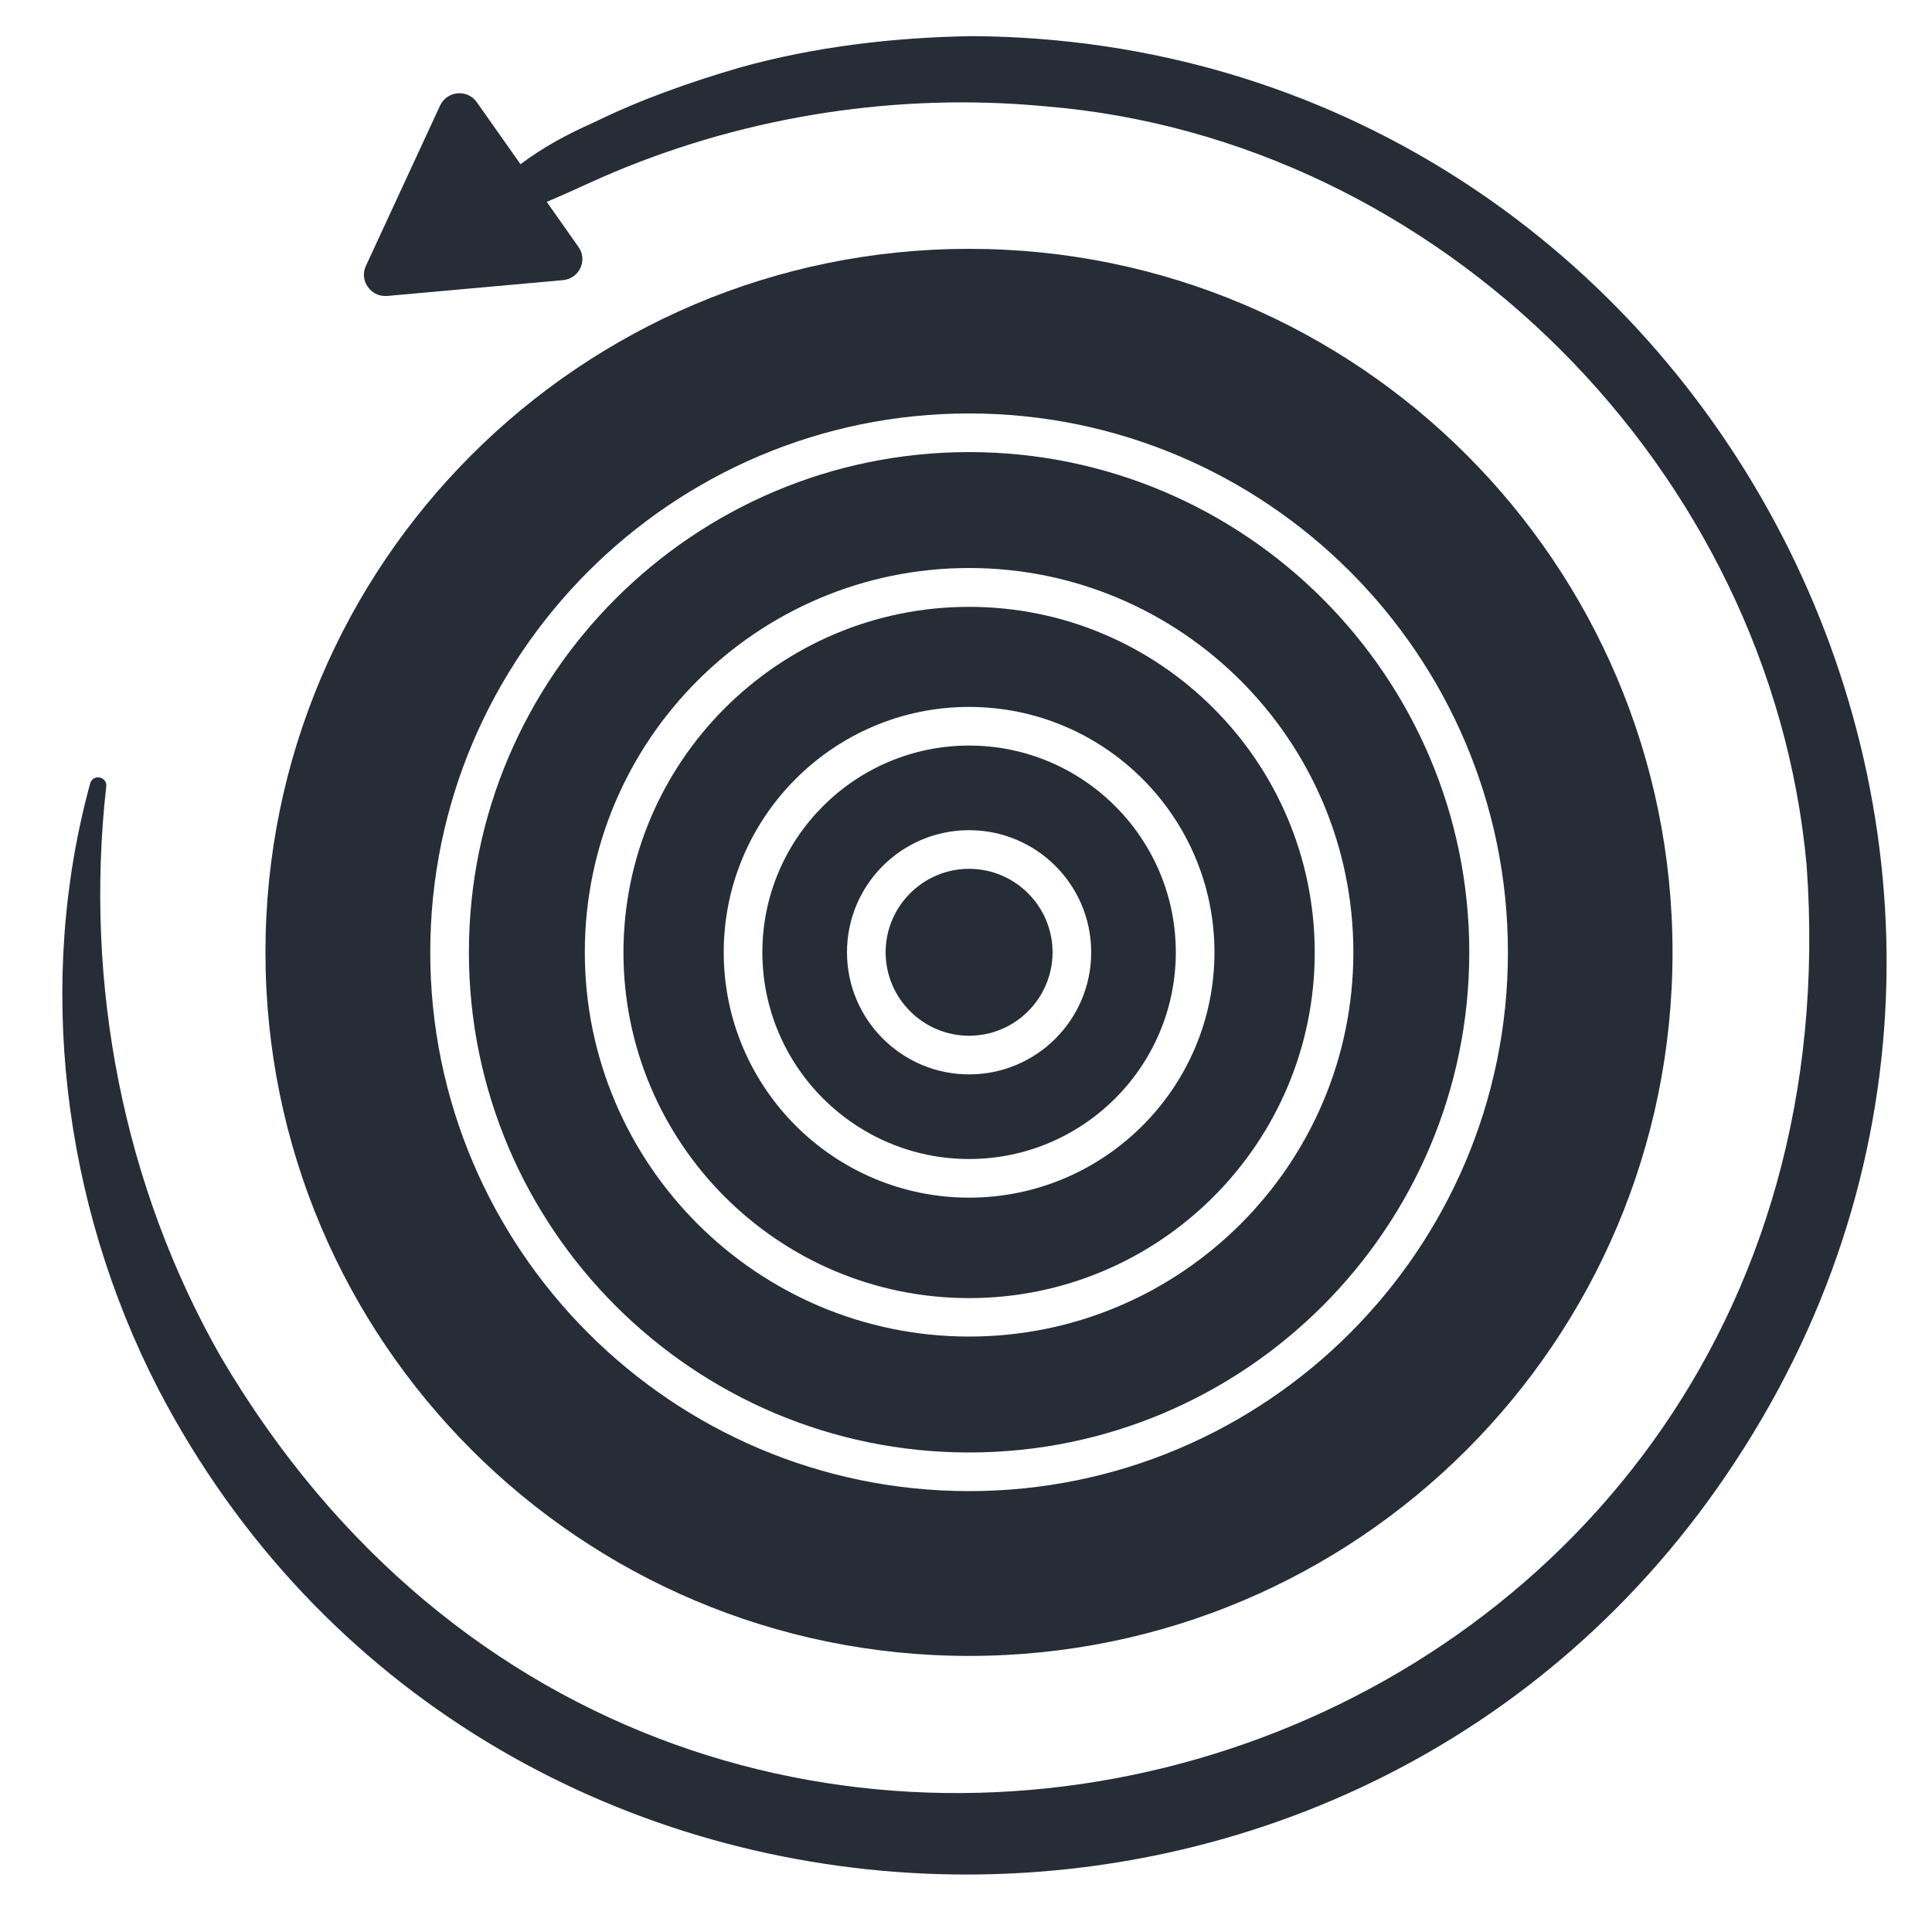
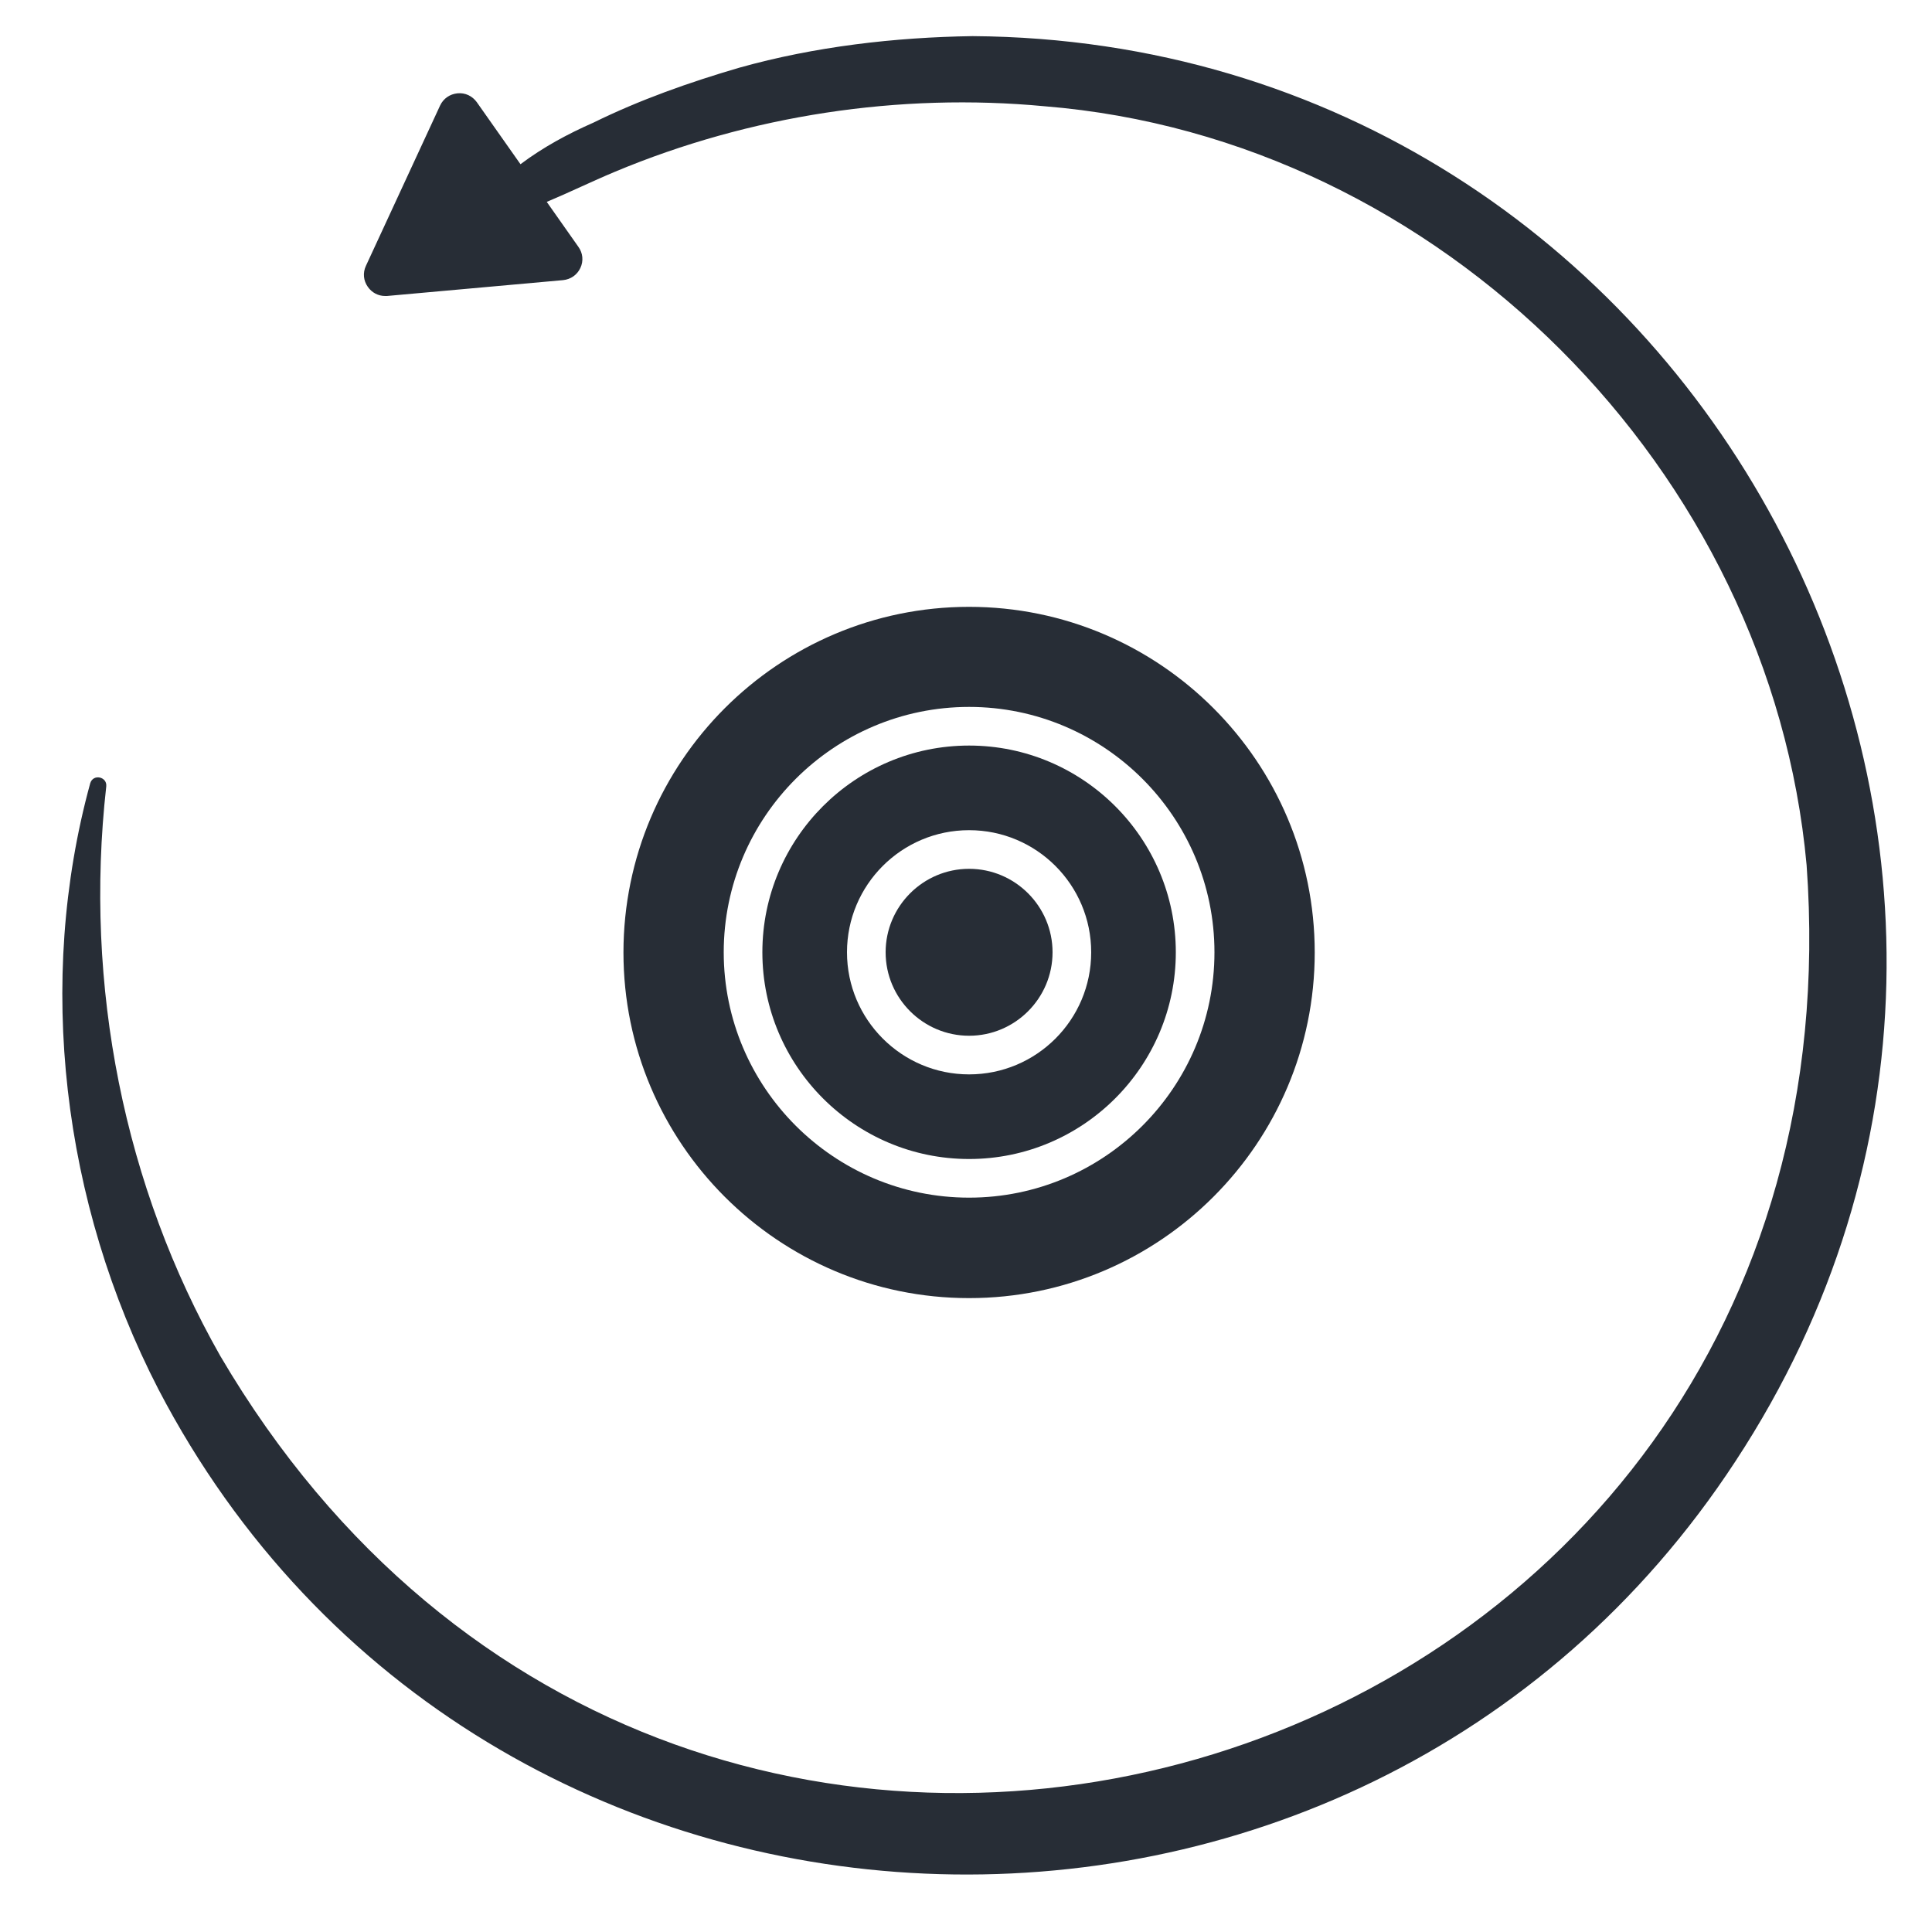
<svg xmlns="http://www.w3.org/2000/svg" viewBox="0 0 100 100" data-name="Layer 1" id="Layer_1">
  <defs>
    <style>
      .cls-1 {
        fill: #272d36;
      }
    </style>
  </defs>
  <path d="M50.34,1.87c-4.03.06-8.17.54-12.06,1.63-2.6.76-5.15,1.66-7.57,2.85-1.32.58-2.6,1.27-3.77,2.15l-2.26-3.21c-.23-.32-.6-.5-1-.46-.4.04-.73.27-.9.63l-3.84,8.3h0c-.17.36-.13.77.1,1.09.21.3.54.47.89.47.03,0,.07,0,.1,0l9.11-.82c.4-.04.73-.27.9-.63.17-.36.13-.77-.1-1.09l-1.64-2.33c1.17-.49,2.31-1.05,3.53-1.56,6.98-2.92,14.72-4.1,22.24-3.39,20.5,1.66,37.58,18.87,39.44,39.28,3.44,47.67-57.95,66.57-82.11,25.4-4.97-8.75-7.06-19.15-5.9-29.48.05-.5-.68-.66-.83-.16-2.81,10.24-1.46,21.7,3.53,31.37,16.62,31.89,62.01,33.72,81.63,3.72C110.46,44.2,87.85,2.13,50.34,1.87Z" class="cls-1" />
  <g>
    <path d="M50.16,38.59c-5.9,0-10.7,4.8-10.7,10.7s4.8,10.7,10.7,10.7,10.7-4.8,10.7-10.7-4.8-10.7-10.7-10.7ZM50.16,55.61c-3.48,0-6.32-2.83-6.32-6.32s2.83-6.32,6.32-6.32,6.32,2.83,6.32,6.32-2.83,6.32-6.32,6.32Z" class="cls-1" />
    <path d="M50.16,31.41c-9.86,0-17.89,8.02-17.89,17.89s8.02,17.89,17.89,17.89,17.89-8.02,17.89-17.89-8.02-17.89-17.89-17.89ZM50.16,61.99c-7,0-12.7-5.7-12.7-12.7s5.7-12.7,12.7-12.7,12.7,5.7,12.7,12.7-5.7,12.7-12.7,12.7Z" class="cls-1" />
    <path d="M50.16,44.97c-2.38,0-4.32,1.94-4.32,4.32s1.94,4.32,4.32,4.32,4.32-1.94,4.32-4.32-1.94-4.32-4.32-4.32Z" class="cls-1" />
-     <path d="M50.16,23.4c-14.28,0-25.89,11.62-25.89,25.89s11.61,25.89,25.89,25.89,25.89-11.61,25.89-25.89-11.62-25.89-25.89-25.89ZM50.16,69.18c-10.96,0-19.89-8.92-19.89-19.89s8.92-19.89,19.89-19.89,19.89,8.92,19.89,19.89-8.92,19.89-19.89,19.89Z" class="cls-1" />
-     <path d="M50.16,12.88c-20.11,0-36.42,16.3-36.42,36.41s16.3,36.42,36.42,36.42,36.41-16.3,36.41-36.42S70.27,12.88,50.16,12.88ZM50.16,77.18c-15.38,0-27.89-12.51-27.89-27.89s12.51-27.89,27.89-27.89,27.89,12.51,27.89,27.89-12.51,27.89-27.89,27.89Z" class="cls-1" />
  </g>
</svg>